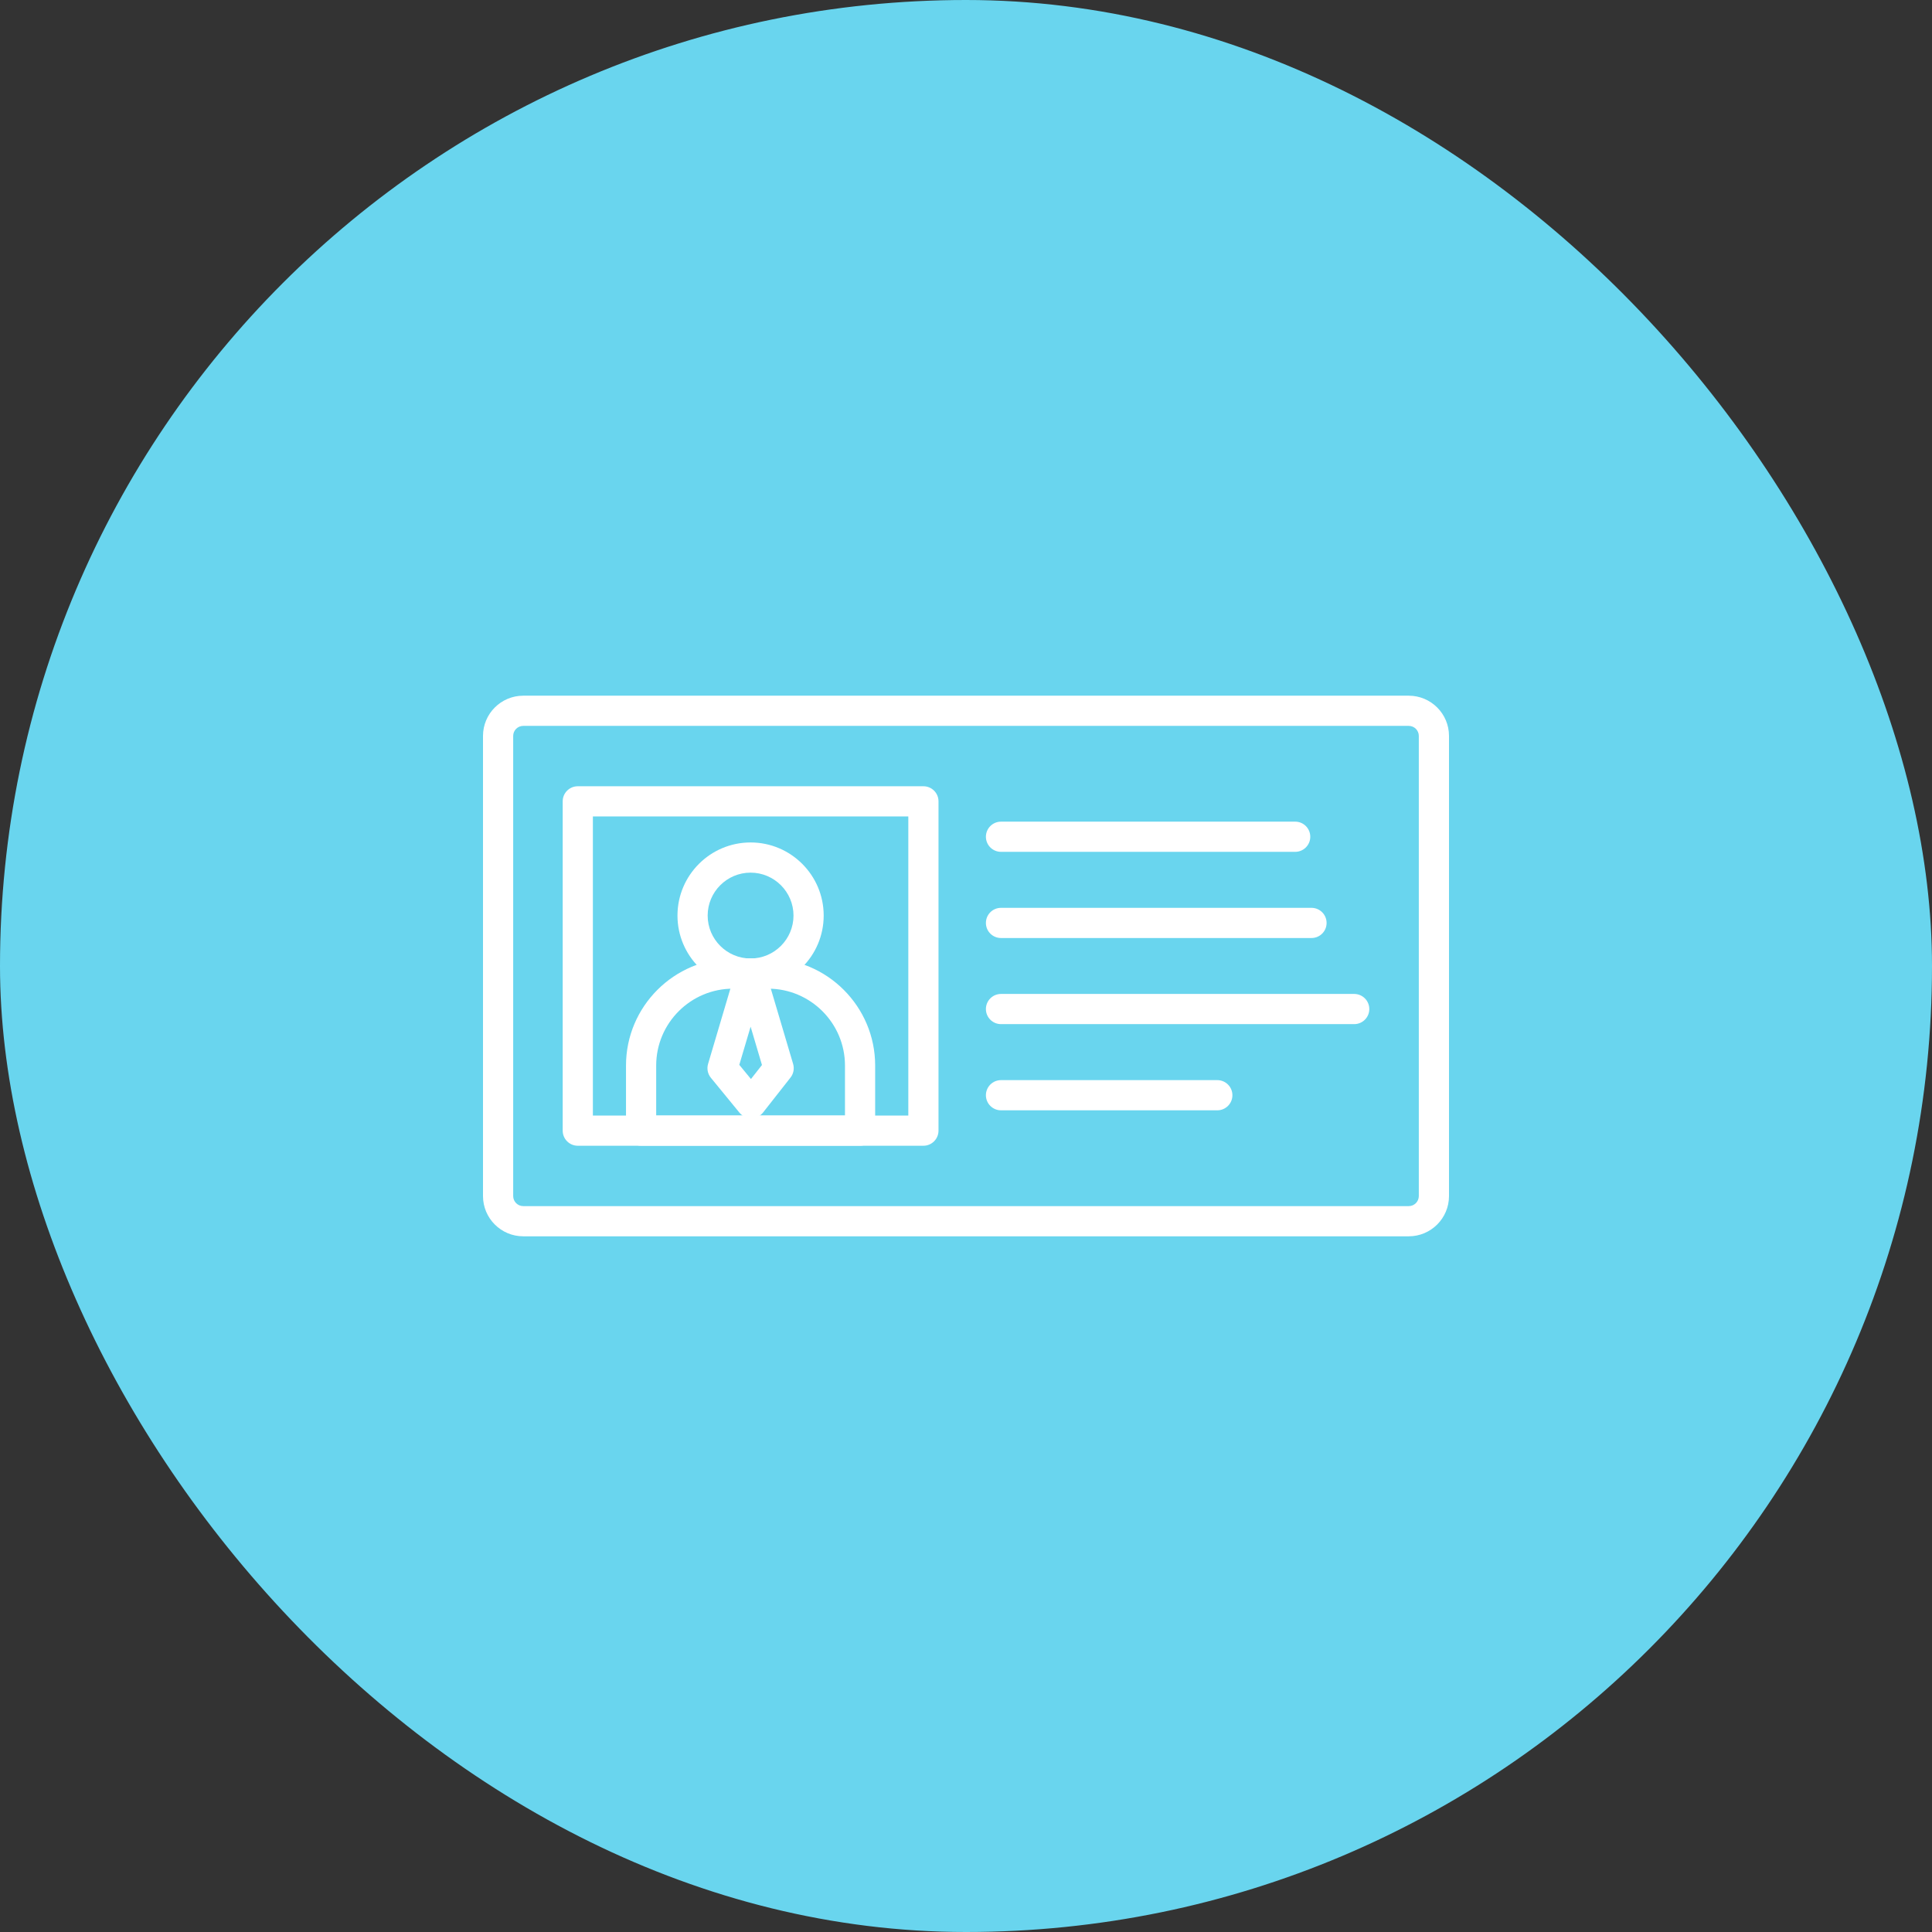
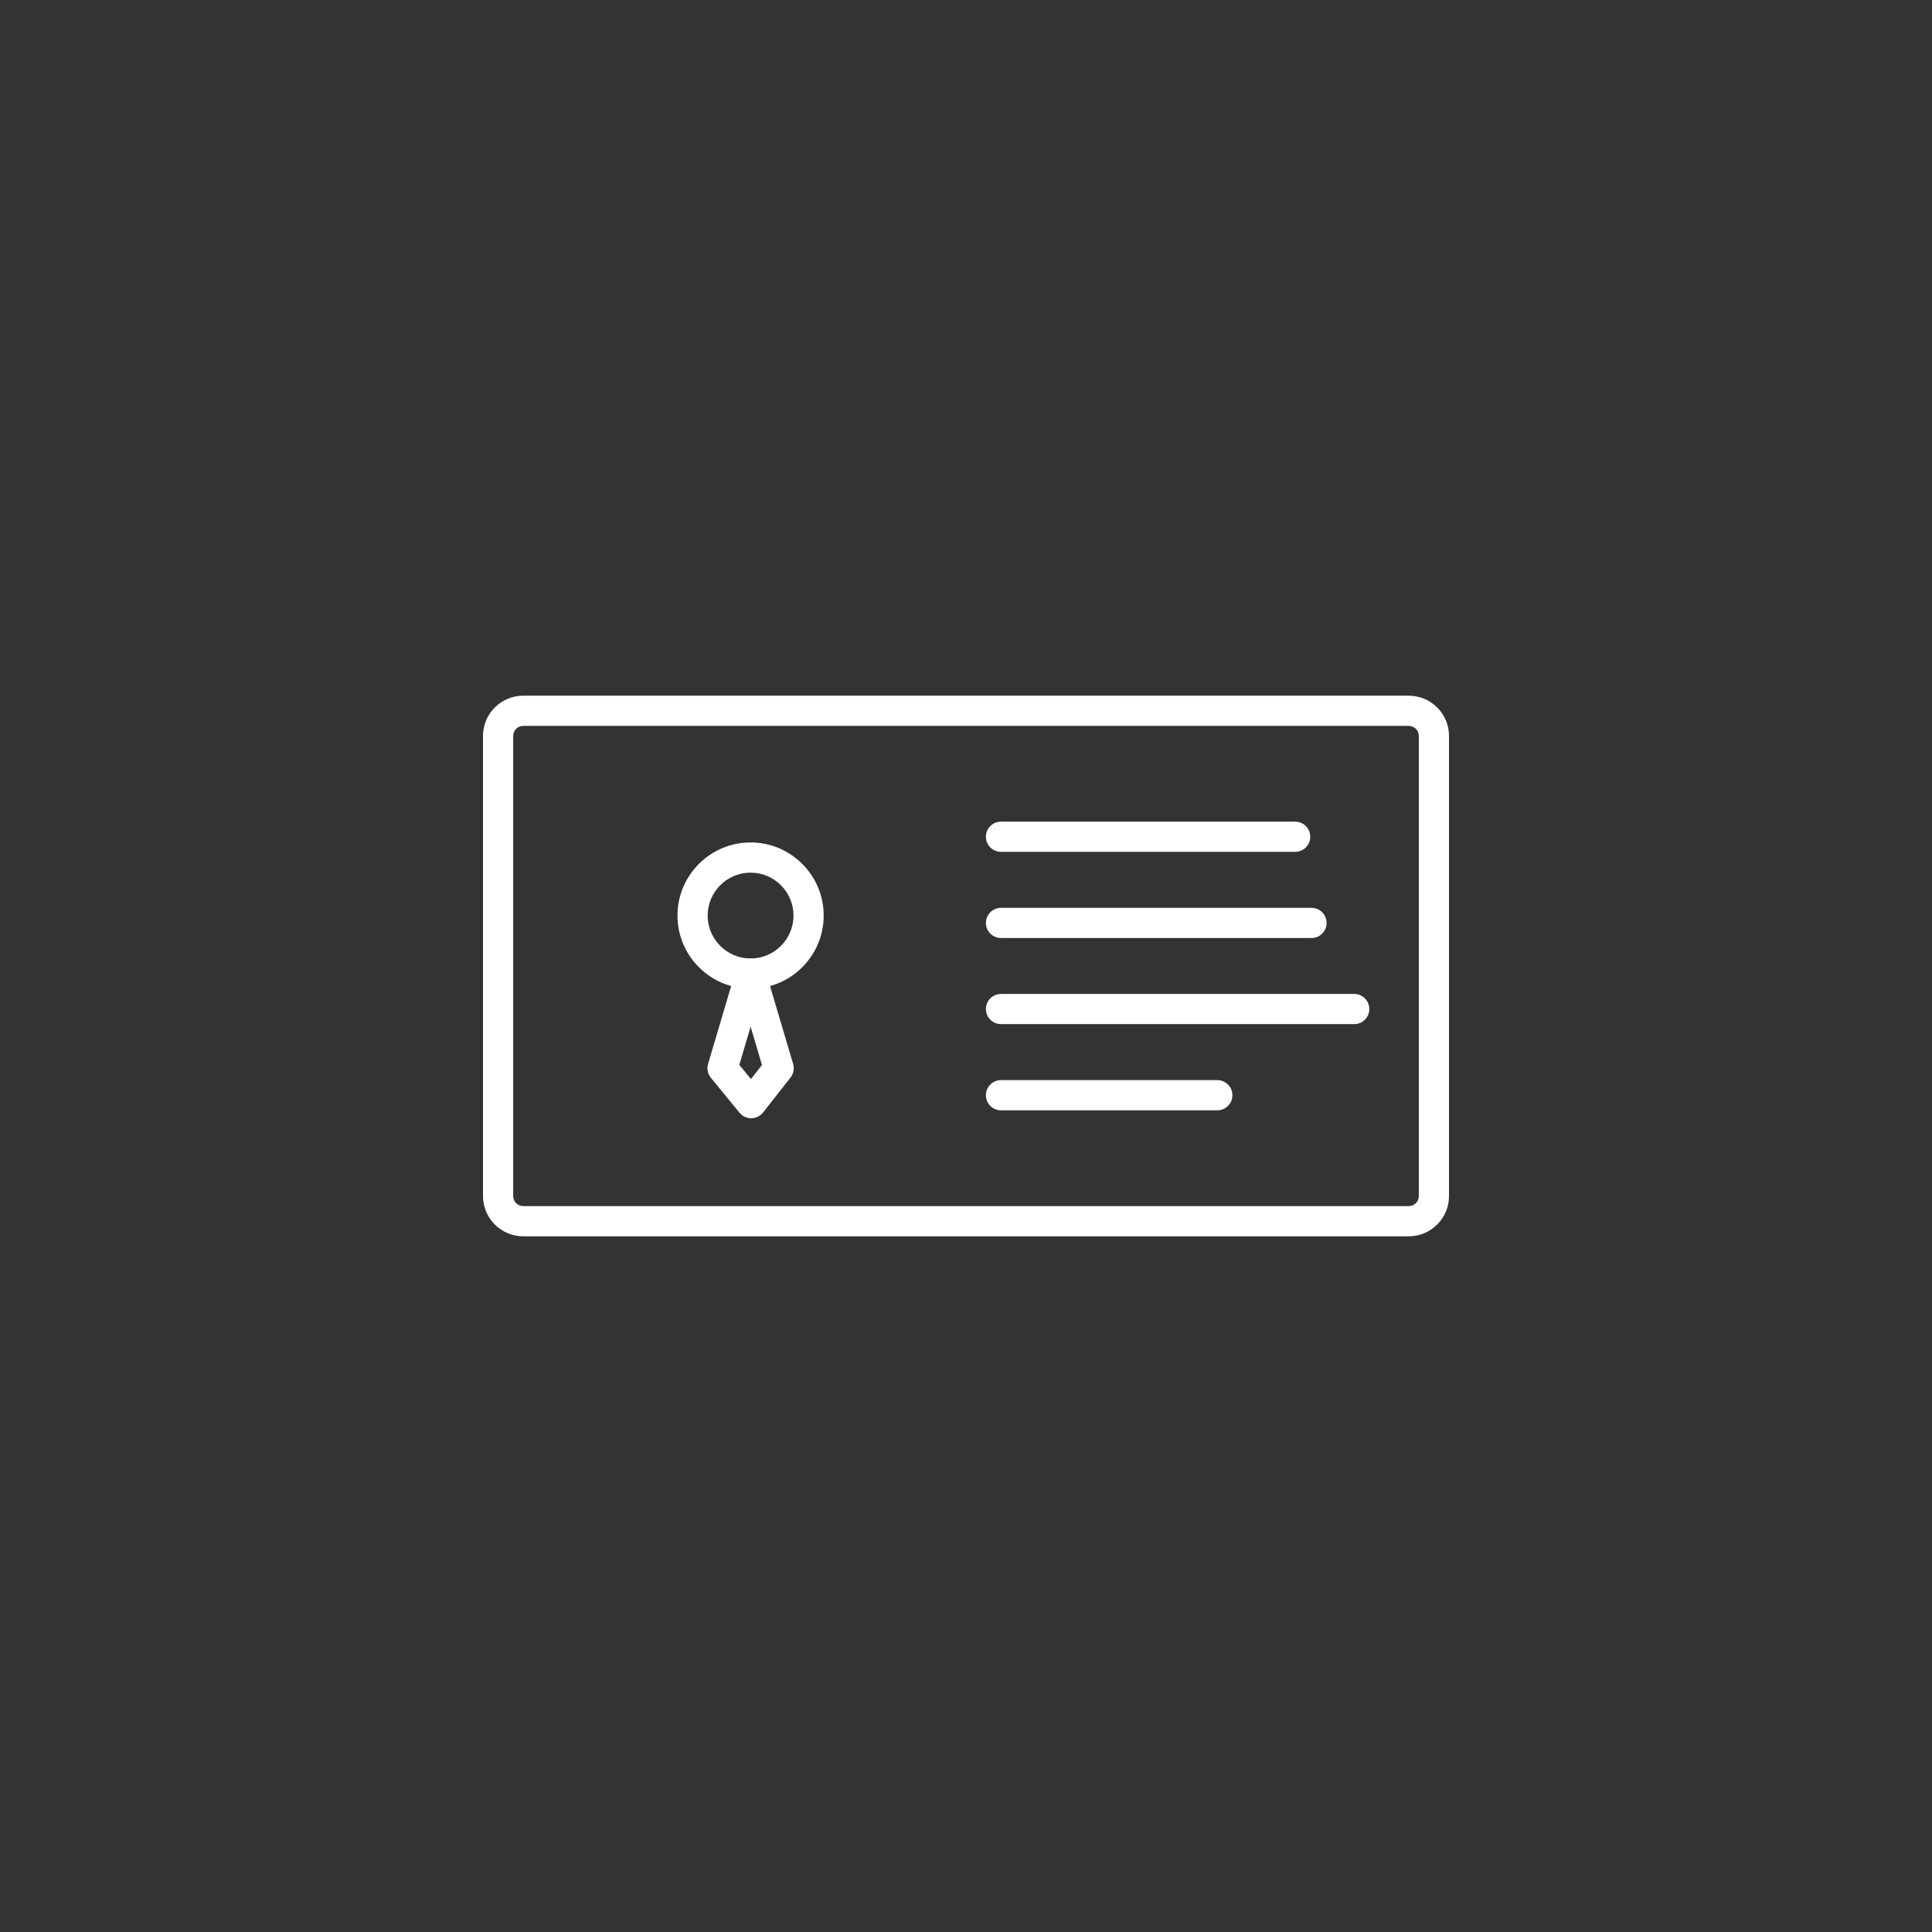
<svg xmlns="http://www.w3.org/2000/svg" width="56" height="56" viewBox="0 0 56 56" fill="none">
  <rect x="0" y="0" width="56" height="56" fill="#333333" stroke="none" />
-   <rect width="56" height="56" rx="28" fill="#69D5EE" />
  <path d="M40.833 35.835H15.167C14.523 35.835 14 35.312 14 34.668V21.331C14 20.688 14.523 20.165 15.167 20.165H40.833C41.477 20.165 42 20.688 42 21.331V34.668C42 35.312 41.477 35.835 40.833 35.835ZM15.167 21.04C15.006 21.04 14.875 21.17 14.875 21.331V34.668C14.875 34.829 15.006 34.96 15.167 34.96H40.833C40.994 34.96 41.125 34.829 41.125 34.668V21.331C41.125 21.17 40.994 21.04 40.833 21.04H15.167Z" fill="white" />
-   <path d="M26.765 33.21H16.748C16.506 33.21 16.31 33.014 16.31 32.772V23.227C16.31 22.985 16.506 22.79 16.748 22.79H26.765C27.007 22.79 27.203 22.985 27.203 23.227V32.772C27.203 33.014 27.007 33.21 26.765 33.21ZM17.185 32.335H26.328V23.665H17.185V32.335Z" fill="white" />
-   <path d="M24.93 33.209H18.582C18.34 33.209 18.145 33.014 18.145 32.772V30.885C18.145 29.174 19.537 27.782 21.248 27.782H22.264C23.975 27.782 25.367 29.174 25.367 30.885V32.772C25.367 33.014 25.171 33.209 24.93 33.209ZM19.02 32.334H24.492V30.885C24.492 29.656 23.492 28.657 22.264 28.657H21.248C20.019 28.657 19.02 29.656 19.02 30.885V32.334Z" fill="white" />
  <path d="M21.774 32.413C21.643 32.413 21.518 32.354 21.435 32.253L20.605 31.24C20.513 31.128 20.483 30.977 20.524 30.838L21.337 28.095C21.392 27.909 21.563 27.782 21.757 27.782C21.95 27.782 22.121 27.909 22.176 28.095L22.989 30.838C23.029 30.974 23.001 31.122 22.914 31.233L22.118 32.246C22.036 32.35 21.911 32.411 21.778 32.413C21.777 32.413 21.775 32.413 21.774 32.413ZM21.429 30.865L21.767 31.276L22.086 30.87L21.757 29.759L21.429 30.865Z" fill="white" />
  <path d="M21.756 28.657C20.588 28.657 19.637 27.706 19.637 26.538C19.637 25.369 20.588 24.419 21.756 24.419C22.925 24.419 23.875 25.369 23.875 26.538C23.875 27.706 22.925 28.657 21.756 28.657ZM21.756 25.294C21.07 25.294 20.512 25.852 20.512 26.538C20.512 27.224 21.07 27.782 21.756 27.782C22.442 27.782 23 27.224 23 26.538C23 25.852 22.442 25.294 21.756 25.294Z" fill="white" />
  <path d="M37.542 24.691H29.015C28.773 24.691 28.577 24.496 28.577 24.254C28.577 24.012 28.773 23.816 29.015 23.816H37.542C37.784 23.816 37.979 24.012 37.979 24.254C37.979 24.496 37.783 24.691 37.542 24.691Z" fill="white" />
  <path d="M38.014 27.189H29.015C28.773 27.189 28.577 26.994 28.577 26.752C28.577 26.51 28.773 26.314 29.015 26.314H38.014C38.256 26.314 38.452 26.51 38.452 26.752C38.452 26.994 38.256 27.189 38.014 27.189Z" fill="white" />
  <path d="M39.252 29.685H29.015C28.773 29.685 28.577 29.489 28.577 29.248C28.577 29.006 28.773 28.81 29.015 28.81H39.252C39.494 28.81 39.69 29.006 39.69 29.248C39.69 29.489 39.494 29.685 39.252 29.685Z" fill="white" />
  <path d="M35.284 32.183H29.015C28.773 32.183 28.577 31.987 28.577 31.746C28.577 31.504 28.773 31.308 29.015 31.308H35.284C35.526 31.308 35.722 31.504 35.722 31.746C35.722 31.987 35.526 32.183 35.284 32.183Z" fill="white" />
</svg>